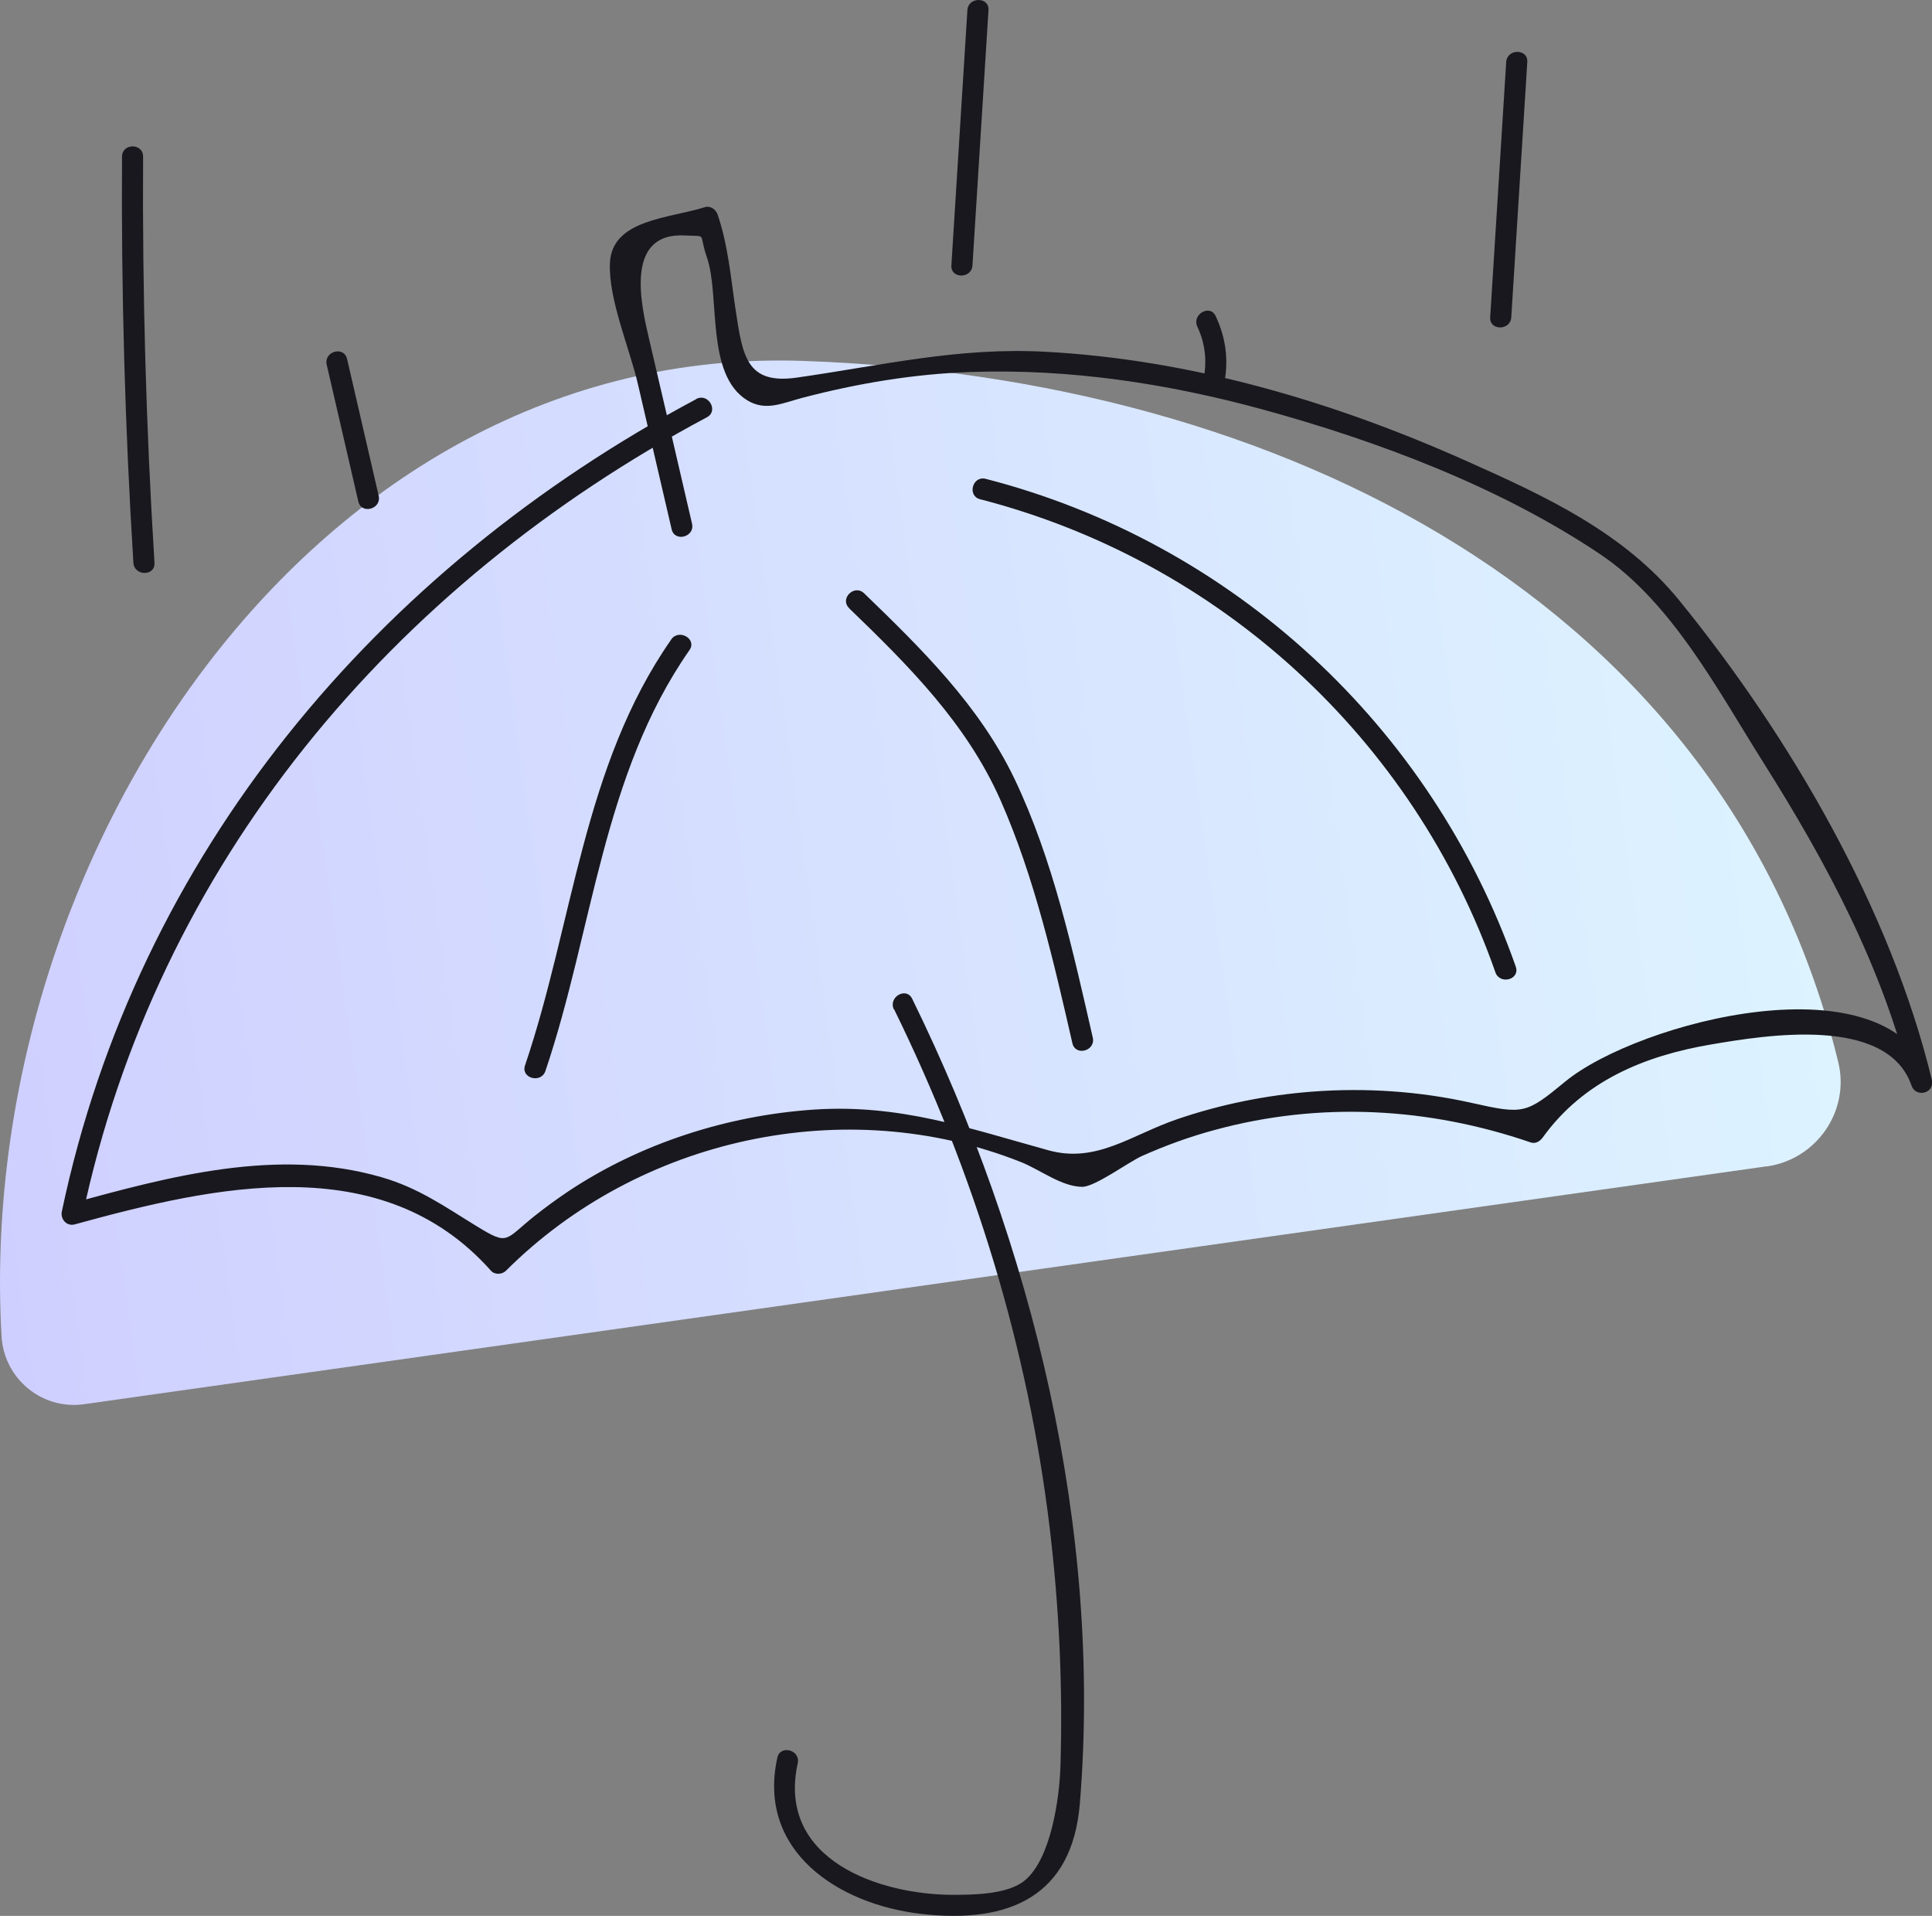
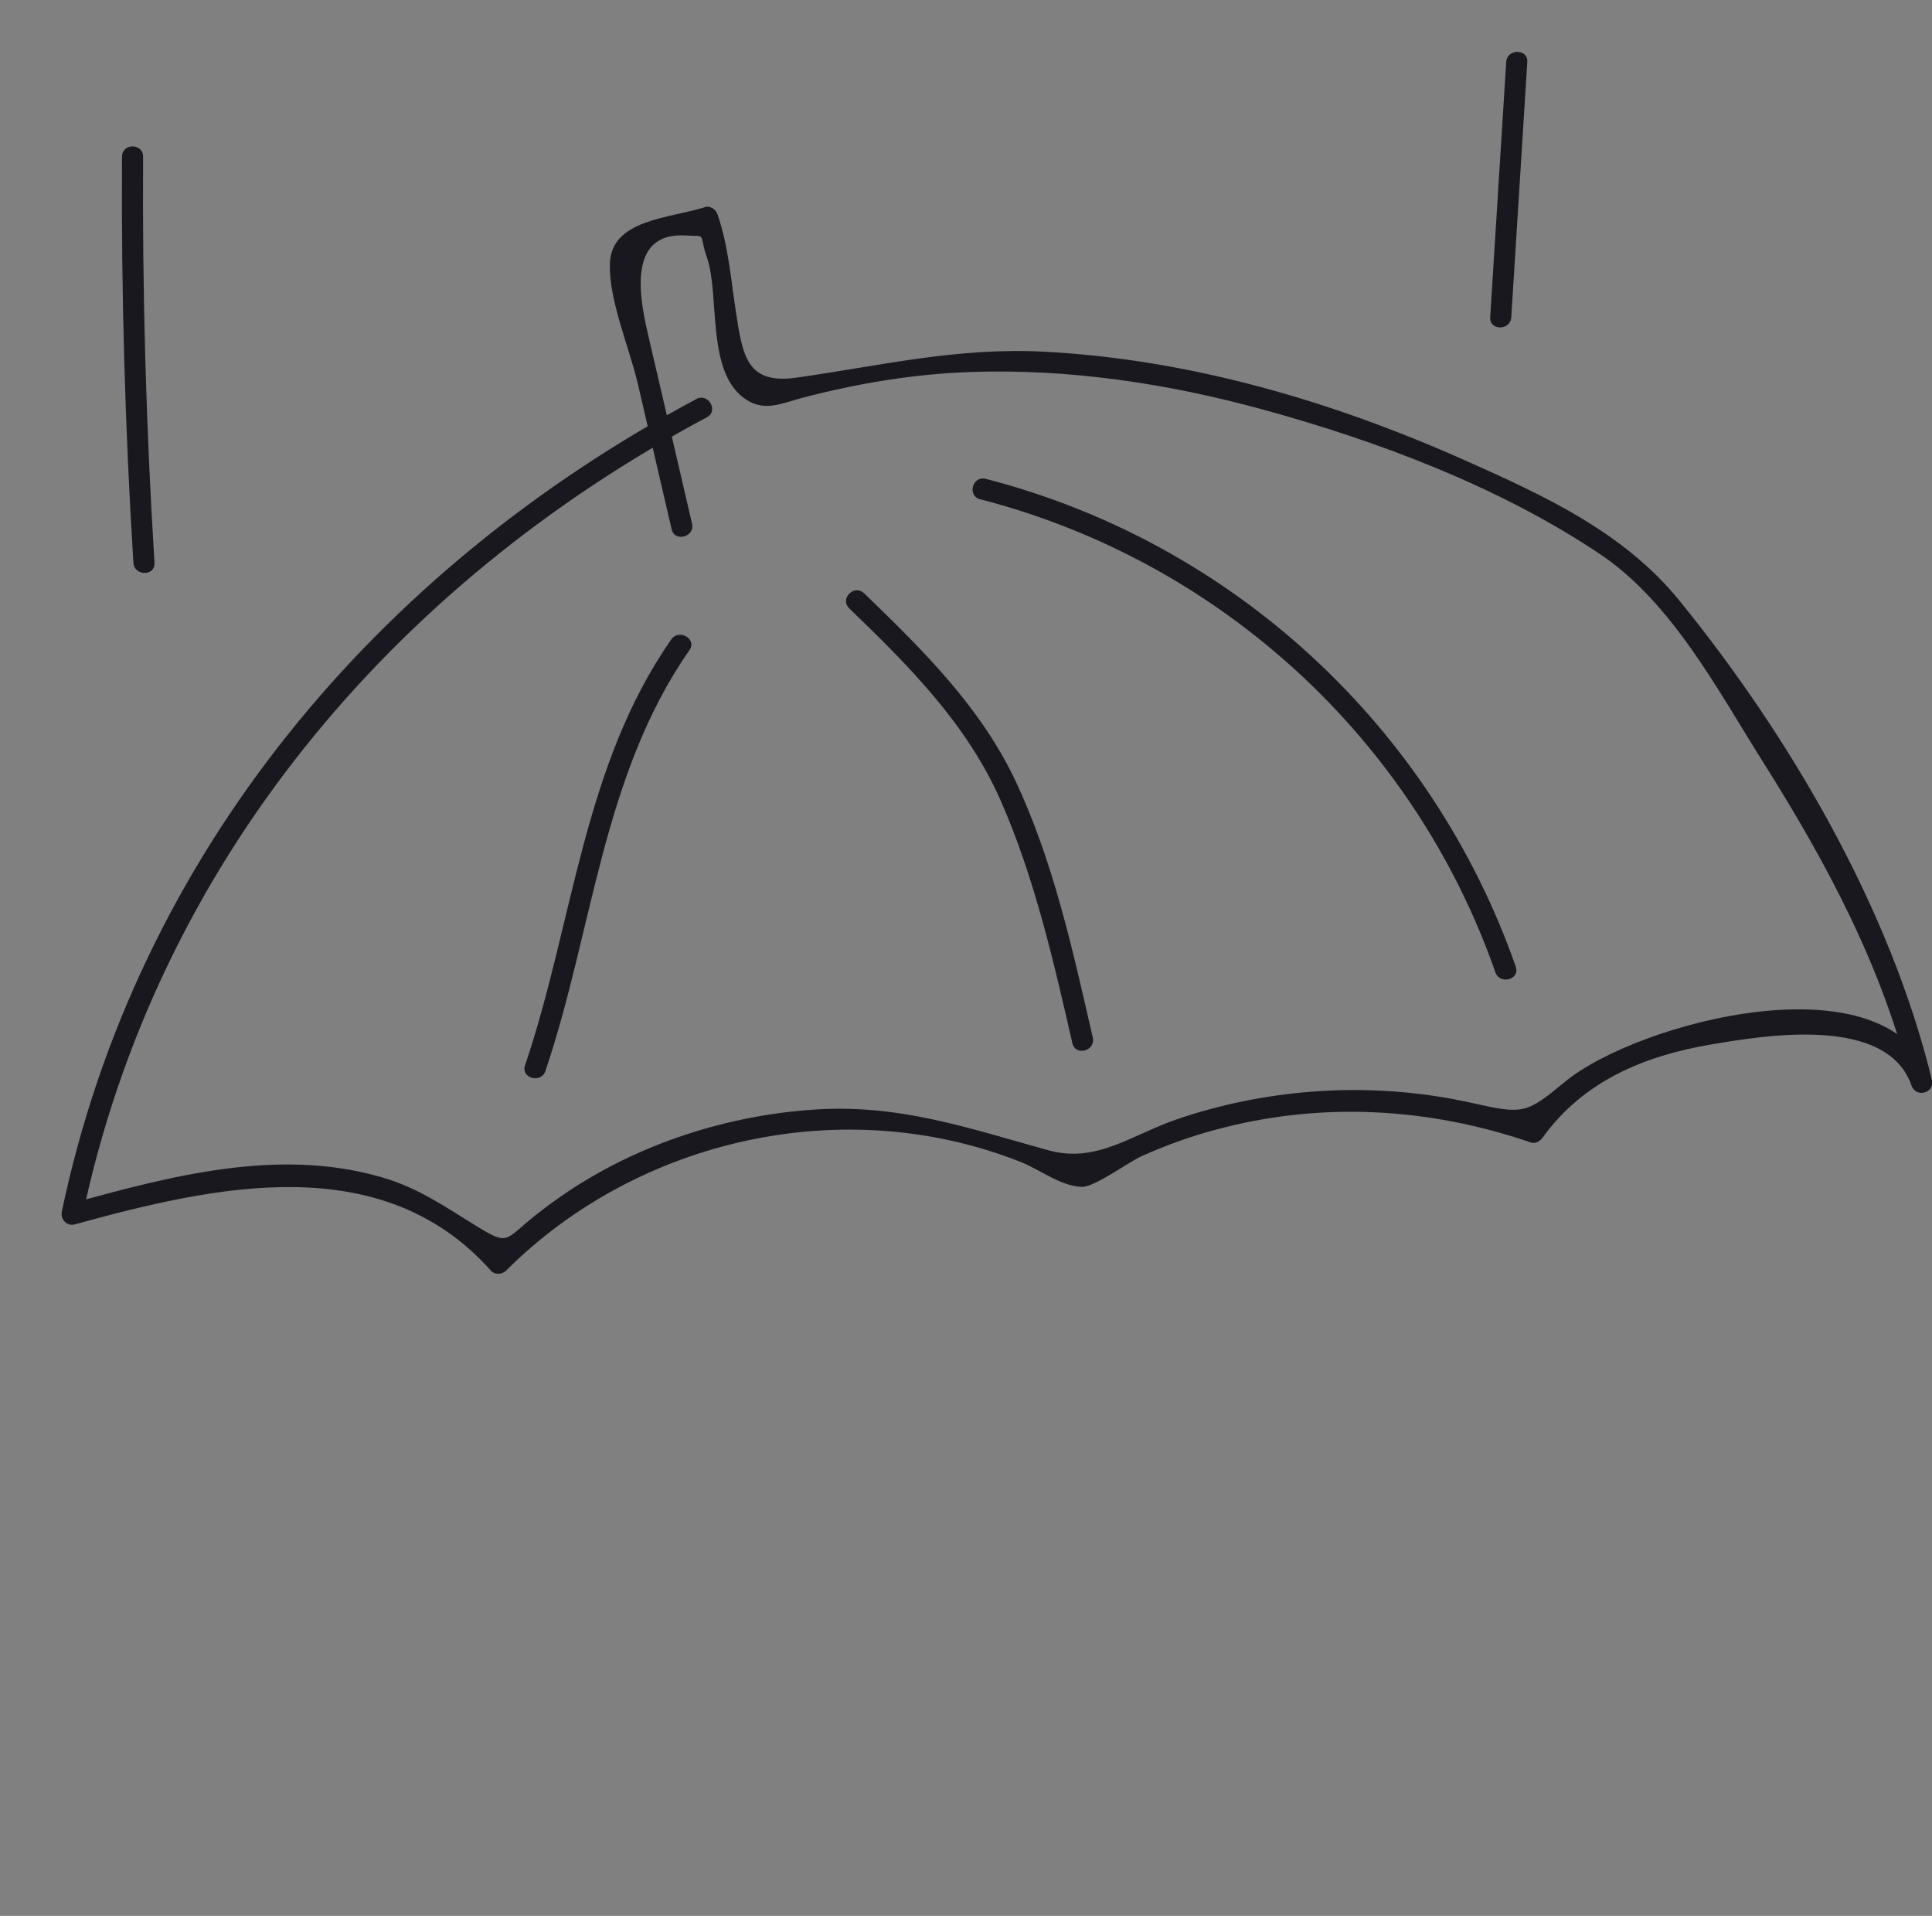
<svg xmlns="http://www.w3.org/2000/svg" id="Layer_2" viewBox="0 0 137.44 136.28">
  <rect x="0" y="0" width="137.44" height="136.28" fill="#808080" stroke="none" />
  <defs>
    <style>.cls-1{fill:url(#linear-gradient);}.cls-2{fill:#18181e;}</style>
    <linearGradient id="linear-gradient" x1="146.03" y1="166.12" x2="278.17" y2="166.12" gradientTransform="translate(-171.65 -76.63) rotate(-8.05)" gradientUnits="userSpaceOnUse">
      <stop offset="0" stop-color="#cfcfff" />
      <stop offset="1" stop-color="#ddf3ff" />
    </linearGradient>
  </defs>
  <g id="Layer_1-2">
-     <path class="cls-1" d="m125.68,82.97c3.55-.5,5.94-3.95,5.09-7.43-7.99-32.72-39.59-48.72-73.71-49.87C22.34,24.51-1.83,60.98.11,95.04c.17,3.03,2.88,5.27,5.88,4.84l119.69-16.92Z" />
-     <path class="cls-2" d="m63.61,71.8c5.7,11.62,9.53,24.07,11.07,36.94.67,5.6.93,11.24.76,16.87-.07,2.3-.67,6.59-2.53,8.14-1.2,1-3.62,1.03-5.12,1.03-5.17,0-12.56-2.45-11.04-9.36.21-.94-1.24-1.34-1.45-.4-1.47,6.65,4.33,10.45,10.27,11.12,6.27.71,10.71-1.28,11.25-7.86,1.6-19.51-3.38-39.81-11.93-57.24-.43-.87-1.72-.11-1.3.76h0Z" />
-     <path class="cls-2" d="m68.82.72c-.38,6.05-.76,12.11-1.14,18.16-.06.96,1.44.96,1.5,0,.38-6.05.76-12.11,1.14-18.16.06-.96-1.44-.96-1.5,0h0Z" />
    <path class="cls-2" d="m107.15,4.41c-.38,6.05-.76,12.11-1.14,18.16-.06.96,1.44.96,1.5,0,.38-6.05.76-12.11,1.14-18.16.06-.96-1.44-.96-1.5,0h0Z" />
-     <path class="cls-2" d="m85.18,23.24c.59,1.25.71,2.6.39,3.94-.23.94,1.22,1.34,1.45.4.42-1.75.23-3.47-.54-5.1-.41-.87-1.71-.11-1.3.76h0Z" />
    <path class="cls-2" d="m8.68,11.14c-.06,9.64.21,19.27.81,28.89.06.96,1.56.97,1.5,0-.6-9.62-.87-19.25-.81-28.89,0-.97-1.49-.97-1.5,0h0Z" />
-     <path class="cls-2" d="m23.24,25.93c.75,3.25,1.5,6.49,2.25,9.74.22.94,1.66.54,1.45-.4-.75-3.25-1.5-6.49-2.25-9.74-.22-.94-1.66-.54-1.45.4h0Z" />
    <path class="cls-2" d="m49.53,28.39C26.83,40.49,9.75,60.72,4.4,86.17c-.12.55.35,1.08.92.92,9.9-2.72,21.83-5.45,29.61,3.3.27.3.79.27,1.06,0,9.45-9.44,24.13-12.69,36.62-7.74,1.41.56,2.89,1.75,4.37,1.77.91.01,3.34-1.79,4.27-2.2,1.69-.75,3.39-1.37,5.18-1.85,7.46-2.03,15.17-1.61,22.46.89.34.12.66-.08.85-.34,2.9-4.03,7.23-5.82,12-6.63,3.78-.64,12.5-2.1,14.24,2.92.31.91,1.68.55,1.45-.4-2.95-12.17-10.09-24.41-17.96-34.09-3.96-4.87-9.59-7.45-15.22-9.96-9.43-4.21-19.56-7.19-29.91-7.74-6.21-.33-11.62.98-17.66,1.84-3.57.51-3.85-1.54-4.34-4.75-.35-2.31-.53-4.62-1.29-6.85-.13-.37-.52-.65-.92-.52-2.52.8-6.6.86-6.74,3.96-.12,2.56,1.4,6.08,1.98,8.58l2.41,10.37c.22.94,1.67.54,1.45-.4-1.02-4.4-2.04-8.8-3.07-13.2-.55-2.37-1.76-7.55,2.59-7.3,1.63.09.91-.24,1.54,1.56.95,2.76-.11,8.32,2.86,10.16,1.32.81,2.51.2,3.92-.17,3.94-1.03,7.91-1.7,12-1.84,6.97-.24,13.94.81,20.66,2.64,8.24,2.25,16.98,5.53,24.13,10.34,5.11,3.44,8.38,9.73,11.61,14.84,4.53,7.19,8.5,14.61,10.51,22.92l1.45-.4c-3.07-8.86-20.94-4.1-26.09.14-2.78,2.29-2.95,2.34-6.65,1.51s-7.56-1.09-11.35-.8c-3.26.25-6.5.9-9.6,1.96-3.27,1.12-5.74,3.16-9.16,2.21-5.72-1.58-10.62-3.31-16.73-2.89s-12.28,2.39-17.42,5.81c-.82.55-1.63,1.14-2.41,1.76-2.14,1.71-1.82,2.12-4.08.74s-4.14-2.74-6.82-3.51c-7.37-2.13-15.04-.06-22.19,1.91l.92.92c5.28-25.09,22.06-44.95,44.44-56.88.85-.45.1-1.75-.76-1.3h0Z" />
    <path class="cls-2" d="m69.72,35.51c17.04,4.39,30.85,17.04,36.66,33.65.32.91,1.77.52,1.45-.4-5.99-17.1-20.16-30.18-37.71-34.7-.94-.24-1.33,1.21-.4,1.45h0Z" />
    <path class="cls-2" d="m60.41,43.27c4.23,4.08,8.36,8.2,10.77,13.66,2.41,5.46,3.78,11.48,5.11,17.28.22.94,1.66.54,1.45-.4-1.41-6.16-2.83-12.68-5.57-18.41-2.49-5.2-6.6-9.24-10.7-13.2-.7-.67-1.76.39-1.06,1.06h0Z" />
    <path class="cls-2" d="m47.75,45.49c-6.29,9-6.96,20.14-10.4,30.29-.31.92,1.14,1.31,1.45.4,3.39-10.02,4.04-21.05,10.25-29.94.55-.79-.75-1.54-1.3-.76h0Z" />
  </g>
</svg>